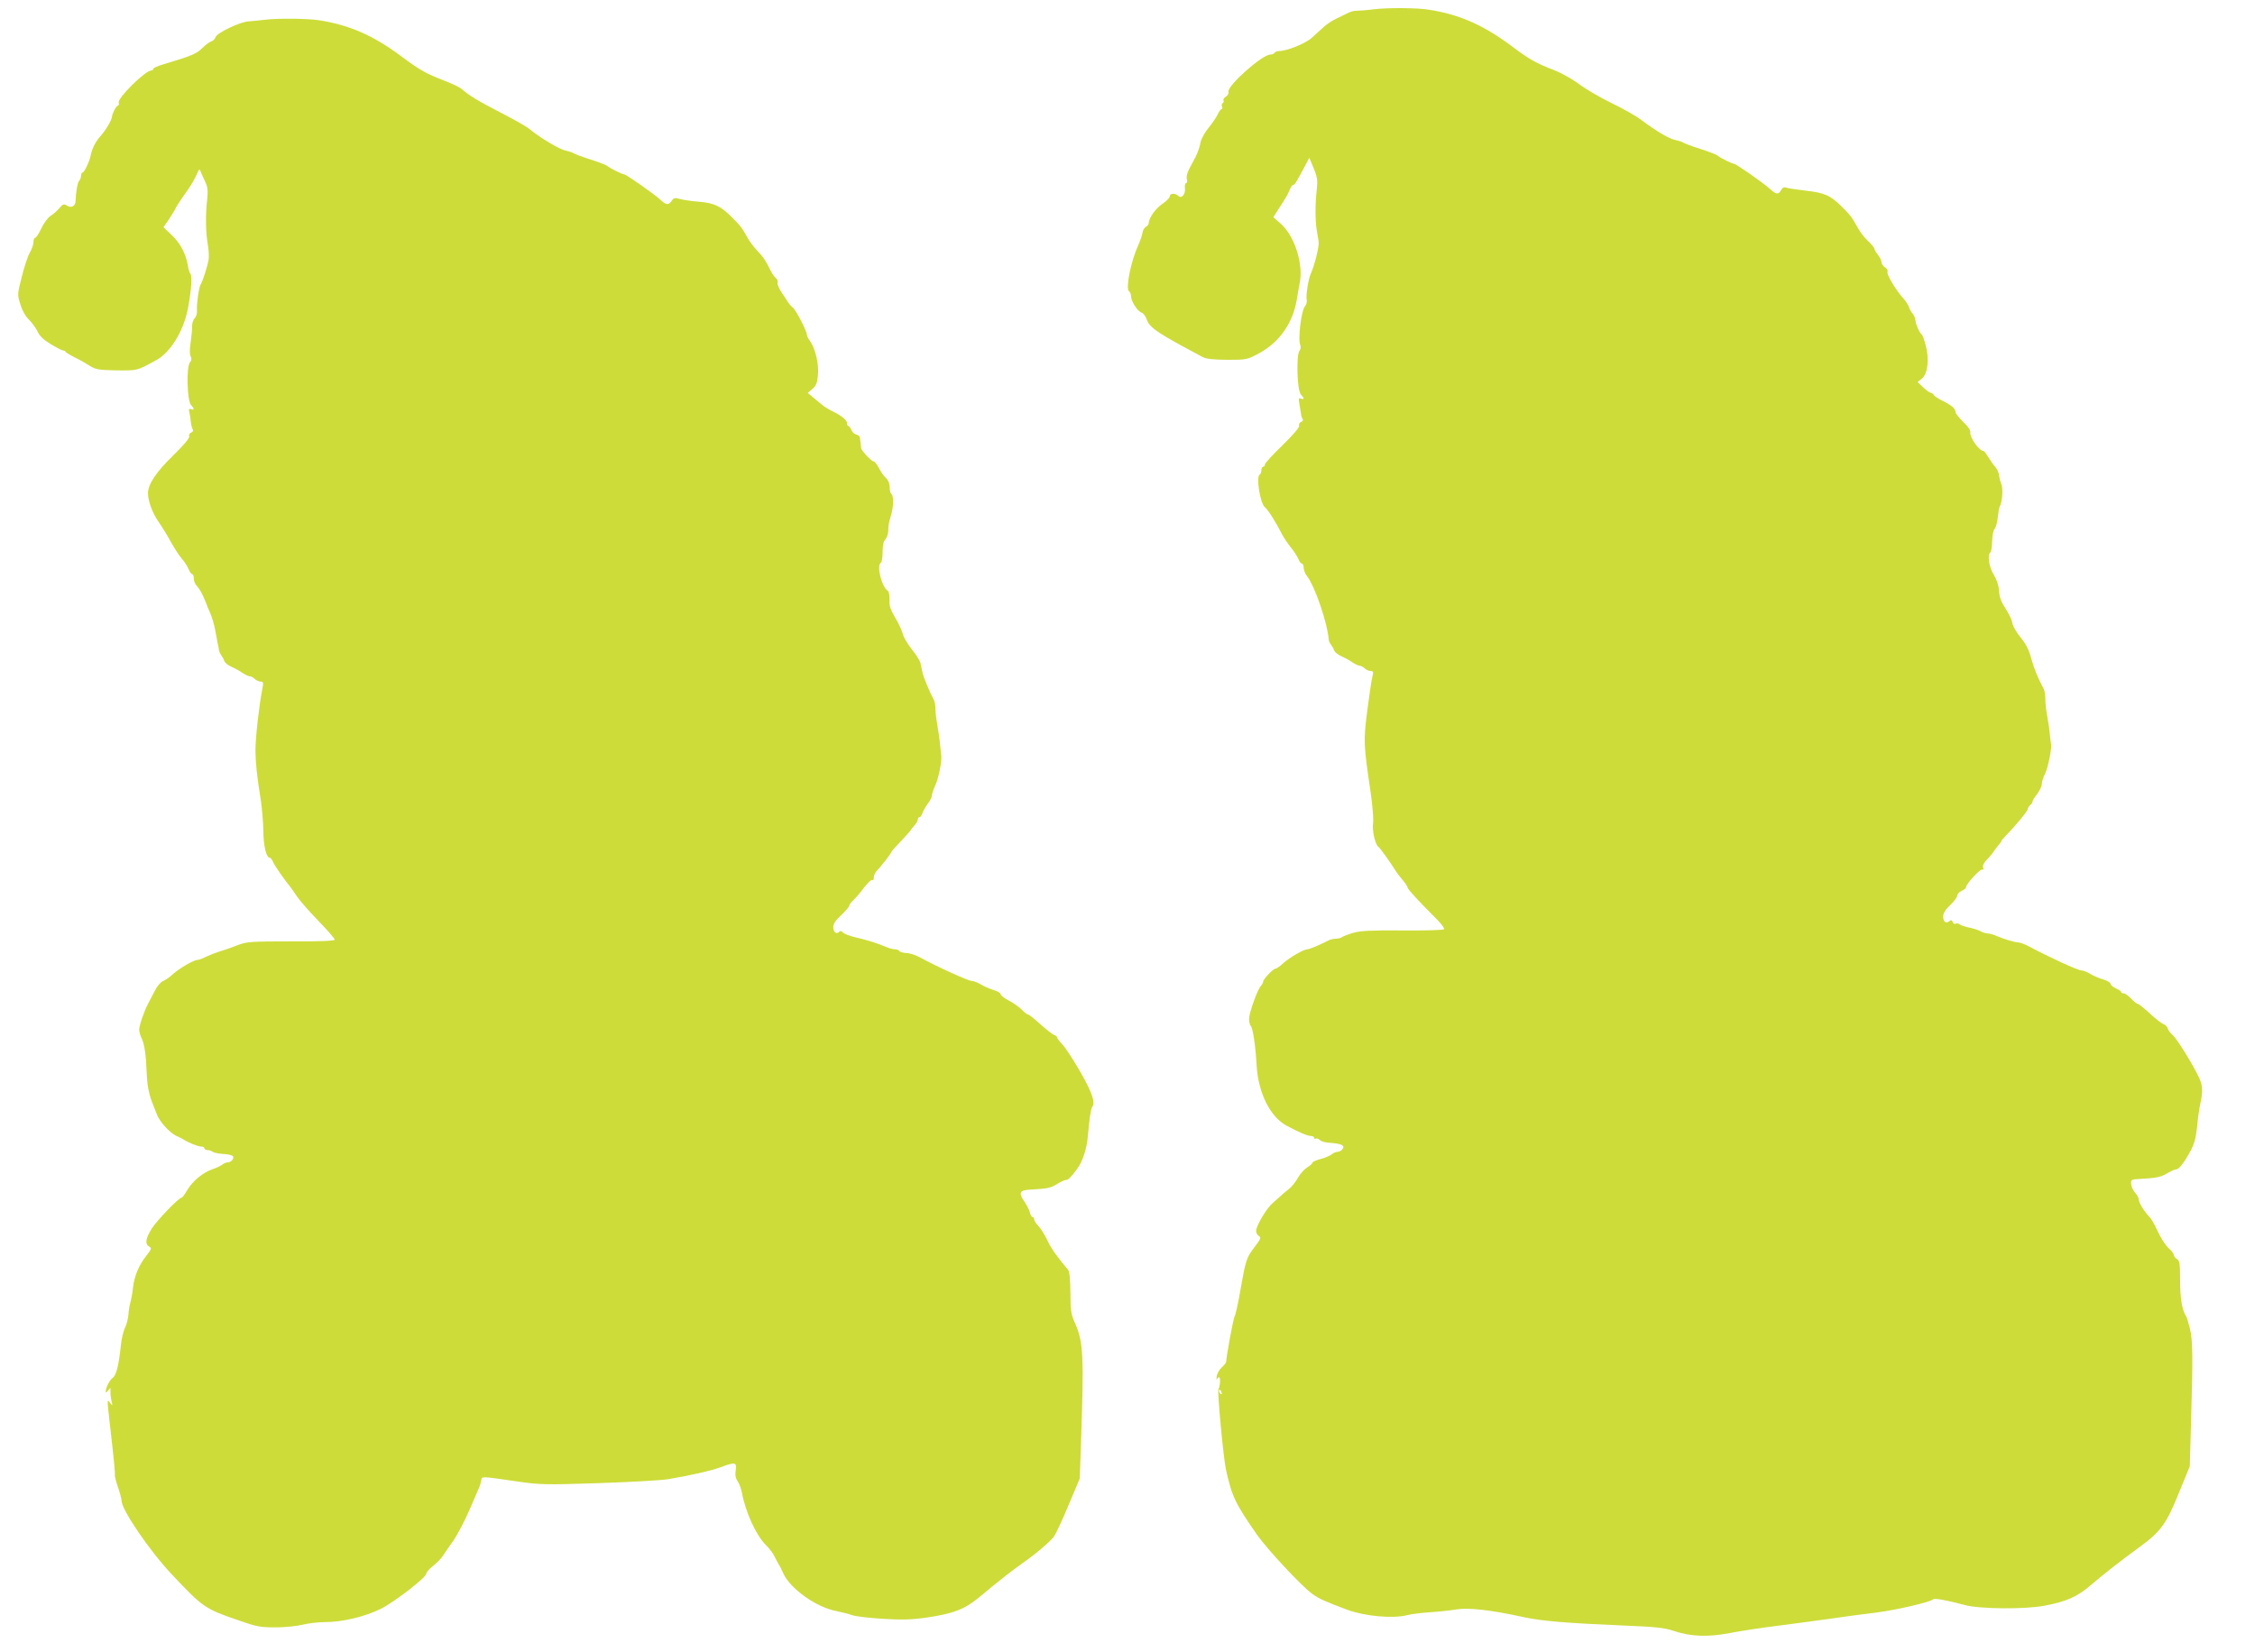
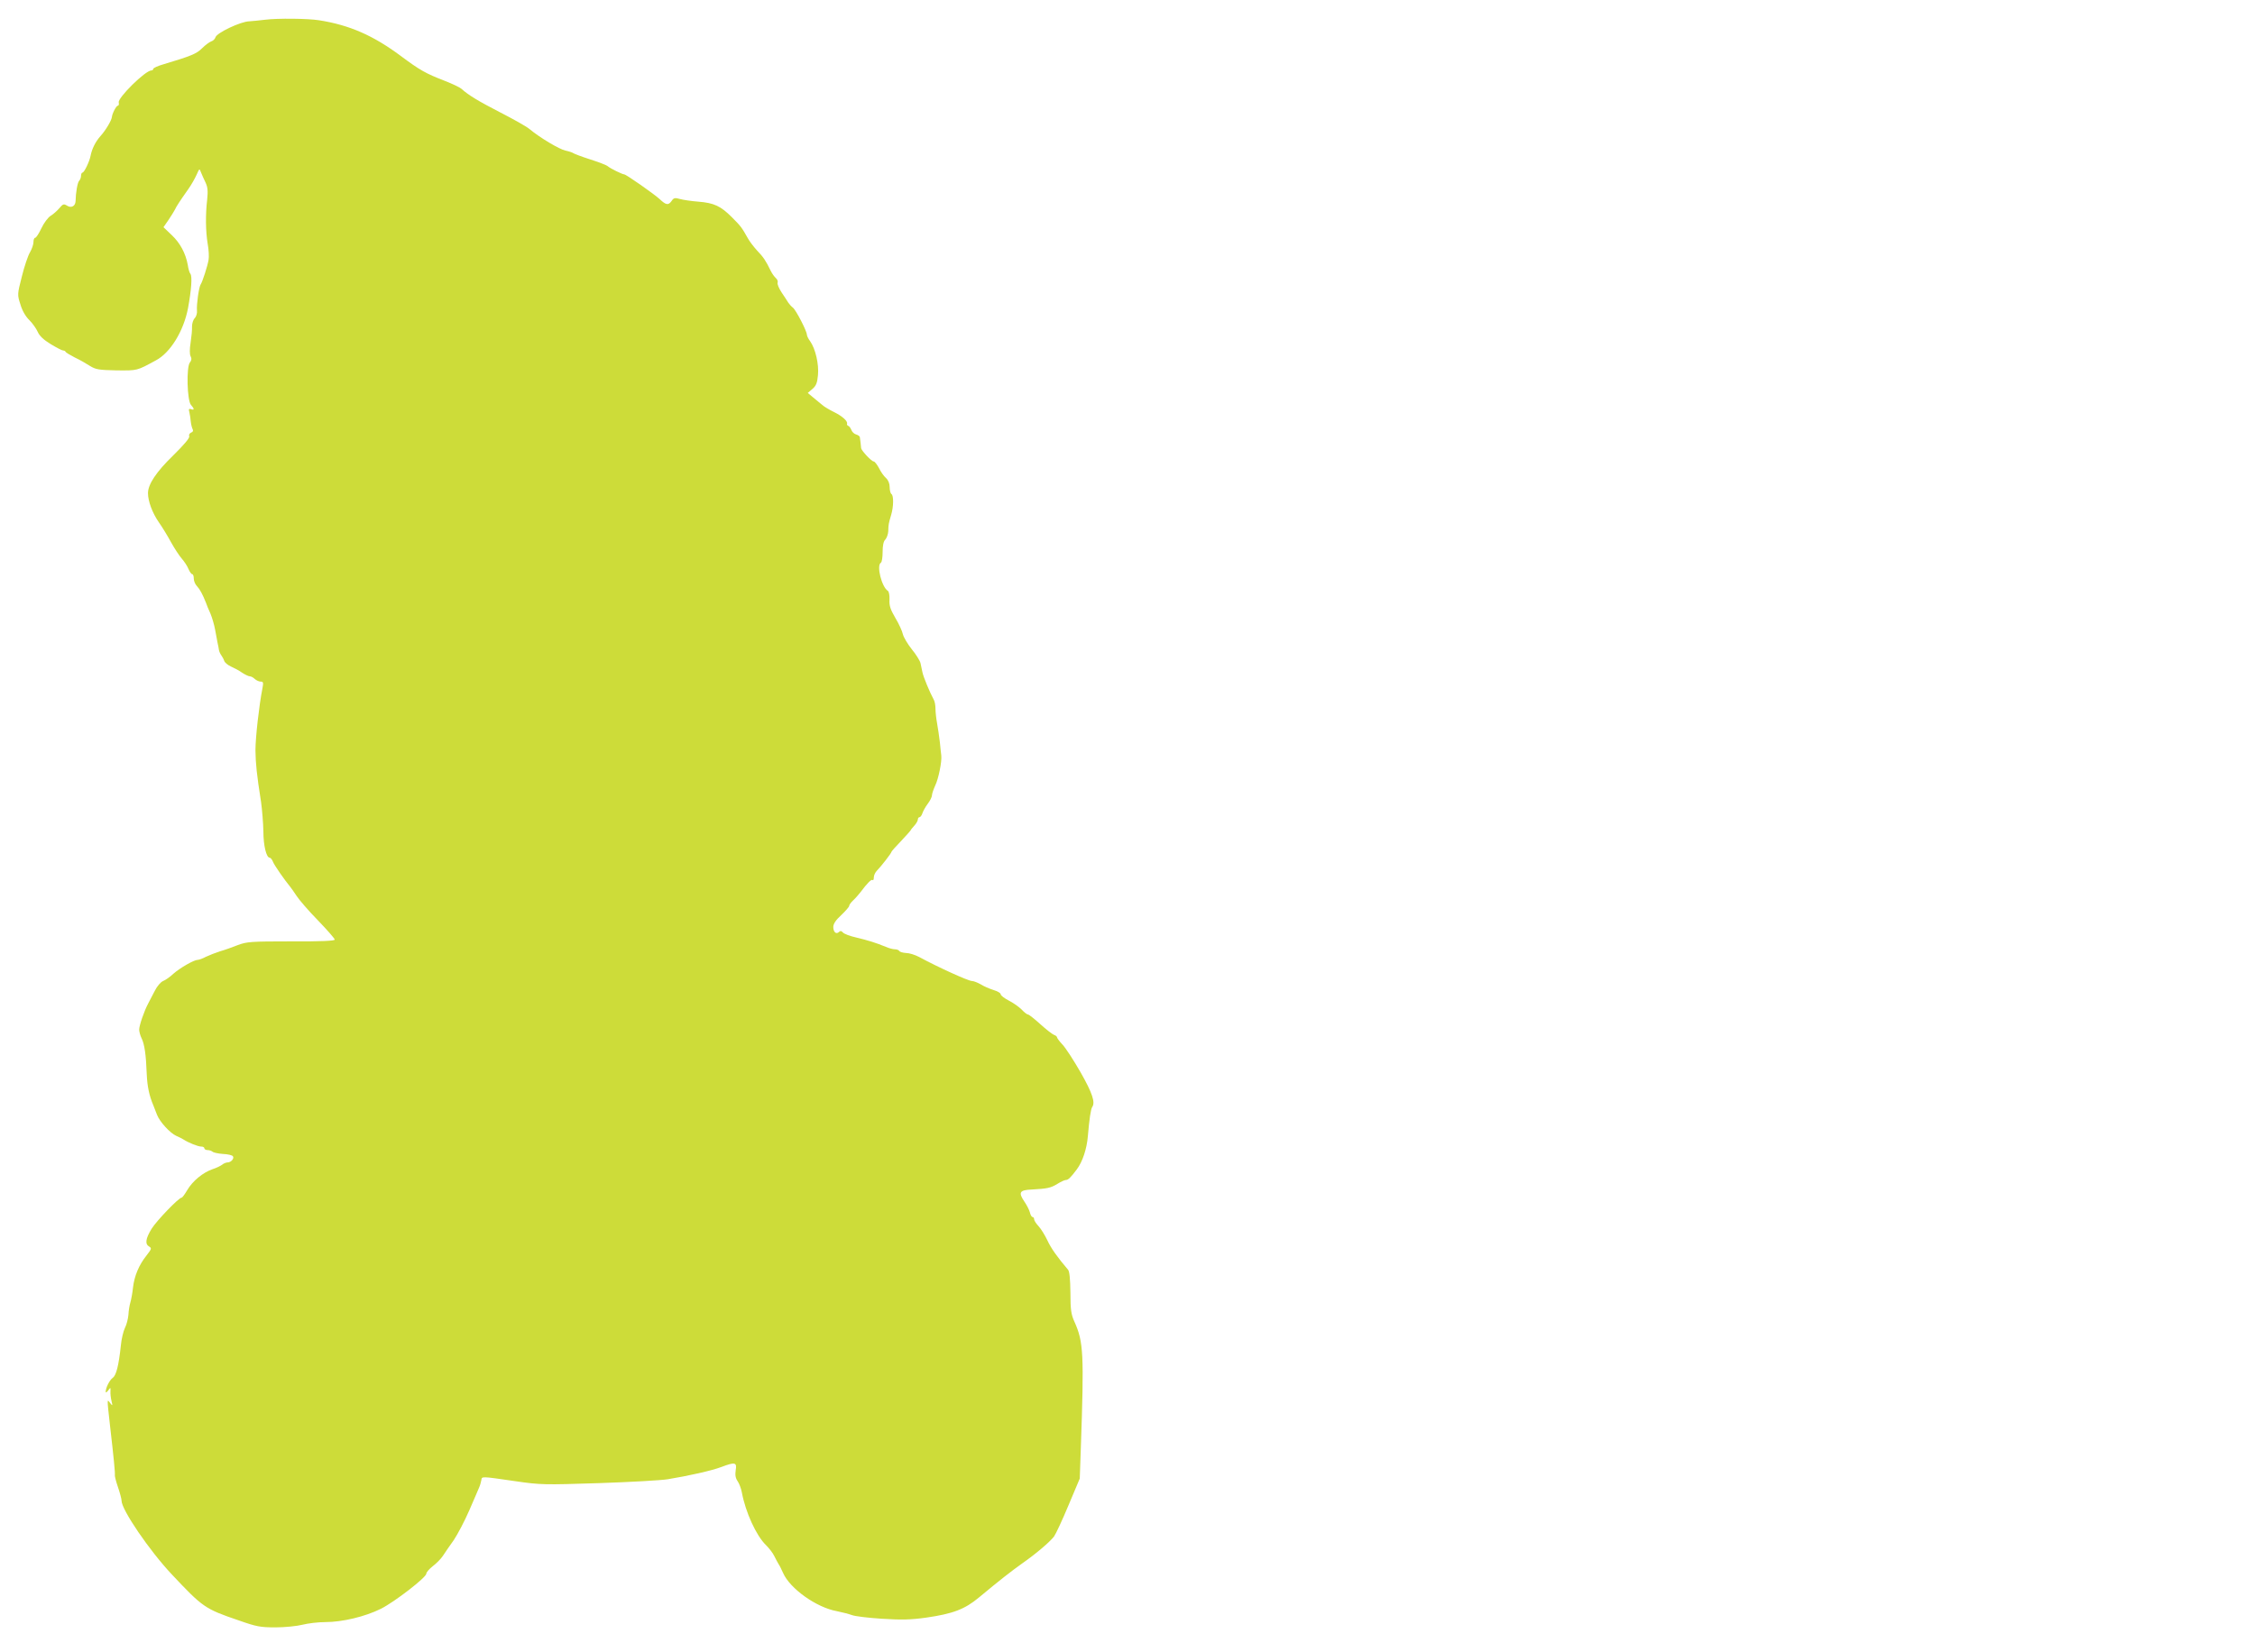
<svg xmlns="http://www.w3.org/2000/svg" version="1.0" width="1280pt" height="938pt" viewBox="0 0 1280 938" preserveAspectRatio="xMidYMid meet">
  <g transform="translate(0,938) scale(0.1,-0.1)" fill="#cddc39" stroke="none">
-     <path d="M7795 9327 c-38 -5 -81 -8 -94 -8 -12 1 -35 -5 -50 -13 -14 -7 -44 -21 -66 -32 -22 -10 -53 -31 -70 -46 -16 -15 -47 -42 -68 -62 -36 -33 -143 -76 -188 -76 -10 0 -21 -4 -24 -10 -3 -5 -15 -10 -25 -10 -46 0 -245 -178 -237 -211 3 -9 -4 -21 -15 -28 -10 -6 -16 -16 -13 -21 3 -5 1 -11 -4 -15 -6 -3 -8 -12 -4 -20 3 -8 1 -15 -3 -15 -5 0 -15 -13 -22 -30 -8 -16 -31 -51 -53 -77 -22 -27 -41 -63 -45 -83 -5 -32 -20 -70 -43 -110 -30 -53 -39 -79 -34 -98 3 -12 1 -22 -5 -22 -5 0 -8 -13 -6 -29 4 -35 -20 -61 -38 -43 -17 17 -48 15 -48 -3 0 -8 -20 -28 -44 -44 -39 -27 -76 -81 -76 -110 0 -5 -7 -14 -16 -19 -8 -5 -17 -19 -19 -33 -1 -13 -13 -46 -25 -74 -42 -92 -72 -246 -51 -259 6 -4 11 -17 11 -28 0 -28 37 -86 60 -93 10 -3 24 -22 30 -41 13 -39 56 -70 203 -150 45 -24 95 -51 111 -60 22 -12 57 -16 142 -17 111 0 113 1 181 37 116 63 192 172 214 305 6 36 13 77 16 91 23 105 -26 265 -103 336 l-46 41 28 44 c47 72 53 83 65 112 6 15 15 27 19 27 9 0 13 6 64 101 l28 53 25 -60 c21 -51 23 -68 17 -124 -9 -78 -9 -170 0 -225 4 -22 8 -52 11 -67 4 -25 -23 -135 -45 -183 -14 -30 -28 -124 -23 -146 3 -11 -1 -27 -9 -37 -22 -25 -42 -191 -27 -222 4 -8 2 -23 -5 -32 -19 -26 -13 -223 7 -246 21 -23 22 -33 1 -25 -13 5 -14 0 -8 -33 4 -22 8 -46 9 -54 0 -9 4 -21 9 -28 4 -7 1 -15 -9 -18 -9 -4 -14 -13 -11 -21 4 -8 -32 -50 -94 -111 -55 -53 -100 -102 -100 -109 0 -7 -4 -13 -10 -13 -5 0 -10 -9 -10 -19 0 -11 -4 -23 -10 -26 -21 -13 3 -164 30 -185 17 -13 64 -88 98 -155 8 -16 30 -49 48 -72 19 -22 38 -53 44 -67 5 -14 14 -26 20 -26 5 0 10 -11 10 -24 0 -13 9 -35 20 -49 44 -56 115 -265 122 -357 0 -8 6 -22 13 -30 6 -8 15 -23 18 -33 4 -10 21 -24 39 -32 18 -8 47 -23 63 -35 17 -11 36 -20 43 -20 7 0 20 -7 28 -15 9 -8 24 -15 34 -15 16 0 17 -5 9 -37 -5 -21 -18 -109 -29 -195 -21 -169 -20 -185 21 -463 10 -72 16 -147 13 -167 -7 -41 12 -124 30 -136 9 -6 66 -85 101 -141 6 -9 22 -31 38 -49 15 -18 27 -37 27 -42 0 -9 67 -81 172 -186 22 -23 38 -45 35 -50 -3 -5 -108 -8 -234 -7 -184 1 -239 -1 -283 -14 -30 -9 -59 -20 -64 -25 -6 -4 -20 -8 -33 -8 -13 0 -31 -4 -41 -9 -41 -22 -109 -51 -121 -51 -20 0 -101 -46 -137 -79 -18 -17 -38 -31 -44 -31 -13 0 -70 -60 -70 -74 0 -5 -6 -17 -14 -25 -20 -24 -66 -153 -66 -187 0 -16 5 -35 10 -40 12 -12 27 -113 33 -226 10 -155 77 -290 171 -340 65 -35 118 -58 137 -58 10 0 19 -5 19 -11 0 -5 4 -8 9 -4 5 3 15 -1 23 -8 7 -7 29 -14 48 -15 76 -5 98 -16 79 -38 -6 -8 -18 -14 -27 -14 -8 0 -23 -6 -31 -13 -9 -8 -37 -20 -63 -27 -27 -7 -48 -17 -48 -21 0 -5 -14 -18 -31 -28 -16 -10 -40 -37 -52 -59 -12 -22 -35 -51 -52 -64 -16 -13 -37 -30 -45 -38 -9 -8 -29 -26 -45 -40 -35 -29 -95 -130 -95 -159 0 -11 7 -24 16 -29 14 -8 10 -17 -25 -63 -46 -60 -50 -72 -81 -249 -12 -69 -26 -134 -32 -144 -8 -15 -47 -226 -48 -259 0 -4 -11 -18 -25 -31 -14 -13 -27 -36 -29 -52 -2 -16 -1 -23 1 -17 2 7 8 13 13 13 9 0 6 -51 -4 -68 -7 -12 28 -389 43 -457 34 -153 53 -192 176 -369 59 -84 255 -294 314 -336 40 -29 78 -45 201 -91 100 -36 255 -50 336 -30 26 7 86 14 133 17 47 3 114 10 148 16 68 11 196 -3 382 -44 101 -22 244 -34 576 -48 172 -7 222 -12 275 -30 98 -33 196 -36 320 -12 58 11 179 30 270 41 91 12 228 30 305 41 77 11 192 27 255 34 110 14 306 59 323 75 8 8 74 -4 183 -33 84 -22 341 -24 449 -3 127 24 189 52 268 121 71 61 158 129 277 216 115 84 148 130 217 301 l63 154 7 250 c11 368 10 463 -6 530 -8 33 -18 65 -21 70 -23 32 -35 101 -35 203 0 97 -3 115 -18 123 -9 6 -17 15 -17 22 0 6 -10 21 -22 32 -26 23 -50 60 -80 124 -11 25 -29 54 -40 65 -29 30 -58 78 -58 97 0 8 -9 25 -21 37 -11 13 -21 34 -22 49 -2 25 1 27 48 29 95 5 123 11 158 33 19 11 41 21 48 21 17 0 44 34 82 103 21 38 31 73 38 136 4 48 13 109 19 136 15 66 13 103 -7 145 -31 69 -128 225 -150 243 -12 10 -25 26 -28 37 -3 10 -14 22 -24 25 -10 3 -45 30 -77 60 -33 30 -64 55 -69 55 -6 0 -23 14 -38 30 -16 17 -35 30 -43 30 -8 0 -14 3 -14 8 0 4 -13 13 -30 20 -16 8 -30 19 -30 26 0 7 -19 18 -42 25 -24 7 -57 21 -74 32 -17 10 -39 19 -49 19 -20 0 -186 76 -299 137 -23 12 -50 22 -60 22 -22 1 -76 17 -124 37 -18 8 -40 14 -50 14 -9 0 -29 6 -43 14 -14 7 -43 16 -65 20 -21 5 -44 12 -51 18 -7 5 -17 7 -23 3 -5 -3 -13 1 -16 10 -5 12 -10 13 -20 4 -18 -15 -34 -3 -34 28 0 17 13 39 40 64 22 21 40 45 40 54 0 8 11 21 25 27 14 6 25 15 25 21 0 18 82 107 93 100 6 -4 8 0 4 10 -4 11 3 27 21 46 15 15 34 38 42 51 8 12 21 28 28 36 6 7 12 15 12 18 0 3 10 15 23 28 61 63 127 143 127 154 0 6 7 17 15 24 8 6 13 15 12 18 -1 4 10 23 26 43 15 20 27 46 27 58 0 12 8 38 19 59 15 29 37 137 34 162 -1 3 -4 32 -8 65 -3 33 -11 82 -16 109 -5 27 -9 66 -9 88 0 21 -4 46 -9 56 -34 64 -54 112 -71 173 -13 50 -31 84 -60 119 -23 28 -44 64 -47 81 -2 18 -20 55 -39 84 -25 38 -35 65 -37 101 -2 32 -13 64 -30 91 -27 42 -37 115 -19 127 5 3 9 30 10 62 1 31 6 62 13 70 10 12 16 36 23 95 1 14 5 30 8 35 13 21 19 98 9 123 -6 14 -12 38 -14 53 -1 15 -12 38 -24 50 -11 13 -28 38 -39 56 -10 17 -22 32 -26 32 -24 0 -78 77 -74 105 2 12 -13 34 -41 60 -23 23 -43 48 -43 56 0 19 -22 38 -75 64 -22 11 -44 25 -48 32 -4 7 -13 13 -18 13 -6 0 -24 14 -42 30 l-32 31 25 20 c33 28 42 111 21 188 -8 31 -18 58 -22 61 -13 10 -34 56 -36 79 -1 13 -8 31 -16 40 -8 9 -18 26 -21 37 -4 12 -17 33 -29 46 -42 45 -99 139 -93 154 3 8 -3 20 -14 26 -11 7 -20 20 -20 29 0 9 -9 28 -20 42 -11 14 -20 29 -20 34 0 5 -16 25 -36 44 -20 18 -45 51 -57 73 -37 66 -41 71 -93 123 -64 64 -98 79 -209 91 -49 6 -98 13 -107 17 -11 4 -20 0 -28 -14 -15 -28 -28 -26 -65 8 -30 28 -191 141 -202 141 -10 0 -78 33 -93 46 -8 7 -53 24 -100 39 -47 15 -89 31 -95 35 -5 4 -26 11 -45 15 -36 7 -107 49 -195 115 -27 21 -102 63 -166 94 -64 31 -148 80 -185 108 -38 28 -101 64 -141 79 -107 42 -140 60 -249 142 -157 116 -291 175 -464 202 -66 11 -234 12 -315 2z m-861 -7853 c3 -8 2 -12 -4 -9 -6 3 -10 10 -10 16 0 14 7 11 14 -7z" />
    <path d="M1505 9268 c-33 -4 -73 -8 -90 -9 -49 -1 -186 -66 -192 -91 -3 -10 -14 -20 -24 -23 -11 -4 -34 -21 -52 -39 -31 -31 -59 -43 -219 -91 -32 -9 -58 -21 -58 -26 0 -5 -5 -9 -11 -9 -34 0 -192 -156 -185 -182 2 -10 0 -18 -5 -18 -9 0 -32 -44 -34 -65 -2 -19 -35 -75 -65 -108 -29 -33 -48 -72 -56 -112 -6 -32 -36 -95 -46 -95 -4 0 -8 -8 -8 -18 0 -10 -5 -23 -11 -29 -9 -9 -19 -66 -20 -115 -1 -28 -24 -41 -48 -26 -19 12 -24 10 -44 -14 -12 -14 -34 -34 -49 -43 -15 -9 -39 -41 -53 -71 -14 -30 -30 -54 -35 -54 -6 0 -10 -11 -10 -24 0 -14 -9 -40 -20 -59 -11 -18 -32 -80 -46 -137 -26 -102 -26 -103 -8 -159 10 -35 30 -69 51 -89 18 -18 39 -48 47 -66 10 -23 33 -45 74 -70 33 -20 64 -36 70 -36 6 0 12 -3 14 -7 2 -5 26 -19 53 -33 28 -13 66 -35 86 -48 33 -20 50 -23 150 -25 120 -1 114 -3 224 57 82 43 157 166 182 295 19 103 25 181 14 196 -5 5 -12 28 -15 50 -12 67 -44 126 -92 171 l-46 44 29 42 c16 24 32 50 36 58 8 18 29 50 75 115 18 25 39 63 48 83 16 36 16 37 25 13 5 -13 17 -39 26 -58 12 -26 14 -48 9 -96 -10 -85 -9 -180 3 -252 6 -33 8 -73 5 -90 -6 -36 -35 -126 -45 -140 -10 -14 -24 -115 -21 -148 2 -15 -4 -34 -12 -43 -9 -8 -16 -30 -16 -47 1 -18 -3 -59 -8 -92 -6 -37 -6 -67 0 -78 7 -13 5 -24 -4 -35 -21 -25 -16 -217 6 -241 20 -22 20 -32 0 -24 -12 4 -14 0 -9 -18 3 -13 7 -38 8 -54 2 -17 7 -36 11 -43 4 -7 1 -15 -9 -18 -9 -4 -14 -13 -11 -21 4 -9 -29 -48 -90 -108 -97 -94 -144 -165 -144 -215 0 -46 25 -113 62 -166 19 -27 50 -78 69 -113 19 -34 46 -76 61 -93 14 -16 32 -43 38 -59 7 -16 16 -29 21 -29 5 0 9 -11 9 -25 0 -14 8 -33 18 -43 16 -17 32 -46 51 -94 4 -13 16 -41 26 -63 9 -22 21 -62 26 -90 5 -27 11 -61 14 -75 3 -14 7 -32 8 -42 2 -9 8 -22 14 -30 5 -7 13 -21 16 -31 4 -10 21 -24 39 -32 18 -8 47 -23 63 -35 17 -11 36 -20 43 -20 7 0 20 -7 28 -15 9 -8 24 -15 33 -15 16 0 17 -5 10 -42 -18 -91 -39 -276 -39 -348 1 -74 7 -136 32 -295 6 -44 12 -118 13 -165 0 -81 17 -150 36 -150 5 0 13 -10 18 -22 7 -20 69 -108 99 -144 5 -6 21 -29 35 -50 14 -22 68 -85 121 -139 53 -55 96 -104 96 -110 0 -7 -77 -11 -247 -10 -230 0 -252 -2 -303 -21 -30 -12 -75 -28 -100 -35 -25 -8 -61 -22 -80 -31 -19 -10 -40 -18 -48 -18 -21 0 -101 -46 -138 -79 -19 -18 -45 -36 -58 -41 -13 -5 -34 -29 -47 -55 -13 -25 -30 -58 -38 -73 -23 -43 -51 -125 -51 -148 0 -11 6 -34 14 -50 16 -32 25 -92 29 -204 3 -68 14 -121 37 -175 4 -11 14 -35 21 -54 15 -40 75 -105 109 -120 14 -6 32 -15 40 -20 31 -20 84 -41 102 -41 10 0 18 -4 18 -10 0 -5 8 -10 18 -10 10 0 22 -4 28 -9 5 -5 32 -11 59 -13 28 -1 53 -7 57 -13 9 -12 -10 -35 -30 -35 -8 0 -23 -6 -31 -13 -9 -7 -34 -19 -56 -26 -54 -19 -112 -67 -142 -118 -14 -24 -28 -43 -32 -43 -16 0 -141 -130 -170 -176 -35 -57 -39 -88 -14 -102 15 -9 13 -14 -15 -50 -43 -54 -69 -115 -77 -182 -3 -30 -10 -68 -15 -85 -5 -16 -10 -48 -11 -70 -2 -22 -10 -56 -20 -75 -9 -19 -20 -64 -23 -100 -12 -112 -26 -169 -46 -183 -18 -13 -40 -56 -40 -80 0 -6 6 -2 14 8 14 19 14 19 13 -5 -1 -14 2 -38 6 -55 7 -28 6 -29 -8 -11 -18 24 -18 29 -1 -124 22 -191 30 -274 28 -286 -1 -6 7 -37 18 -69 11 -32 20 -66 20 -76 0 -51 158 -283 285 -418 176 -187 188 -196 379 -261 102 -36 124 -40 210 -40 52 0 121 7 153 15 31 8 90 15 130 15 96 0 226 31 316 76 79 40 257 178 257 199 0 8 16 26 36 42 20 15 46 41 58 59 11 17 39 58 62 90 22 33 62 109 88 169 26 61 52 119 56 130 5 11 10 29 12 40 4 23 -6 24 193 -5 144 -21 163 -21 475 -11 179 6 354 16 390 22 117 19 250 49 303 69 79 30 91 28 83 -18 -4 -27 -1 -45 11 -62 9 -13 20 -42 24 -64 21 -113 82 -246 137 -299 18 -18 39 -45 47 -62 8 -16 19 -37 24 -45 6 -8 17 -31 26 -51 39 -89 189 -196 305 -217 30 -6 69 -16 85 -22 17 -7 93 -16 170 -21 111 -7 163 -6 250 6 154 22 222 48 302 115 123 102 178 145 245 193 80 56 155 120 181 153 10 14 47 93 82 177 l64 152 6 170 c19 541 15 606 -36 720 -19 42 -23 68 -23 165 -1 77 -5 120 -13 130 -61 72 -97 122 -118 168 -14 29 -36 65 -50 80 -14 15 -25 32 -25 39 0 7 -4 13 -9 13 -5 0 -12 12 -15 26 -4 15 -18 42 -31 61 -36 53 -28 66 41 69 90 5 108 9 146 32 19 12 41 22 47 22 14 0 27 12 63 60 33 44 57 117 63 189 8 96 17 156 25 166 18 26 0 80 -66 196 -39 68 -85 139 -103 158 -17 18 -31 37 -31 41 0 5 -8 11 -17 14 -10 4 -45 31 -78 61 -33 30 -65 55 -70 55 -6 0 -22 13 -36 28 -15 15 -47 38 -73 51 -25 13 -46 29 -46 36 0 7 -18 17 -41 24 -22 7 -55 21 -72 32 -18 10 -40 19 -50 19 -20 0 -190 77 -301 137 -23 12 -55 22 -73 22 -17 1 -35 6 -38 11 -3 6 -15 10 -25 10 -11 0 -34 6 -52 14 -56 23 -101 37 -168 53 -36 8 -70 21 -76 29 -8 9 -14 10 -21 3 -16 -16 -33 -2 -33 28 0 17 14 39 45 67 25 24 45 47 45 52 0 6 10 20 23 32 12 11 31 33 42 47 38 51 62 75 68 68 4 -3 7 3 7 15 0 12 8 29 18 39 23 23 82 99 82 106 0 3 25 31 55 62 30 32 55 60 55 62 0 2 9 13 20 25 11 12 20 28 20 35 0 7 4 13 9 13 5 0 13 10 17 23 4 12 17 36 30 53 13 17 24 39 24 48 0 9 9 35 19 57 18 37 38 135 34 169 -1 8 -5 42 -8 75 -4 33 -11 82 -16 109 -5 27 -9 64 -9 83 0 18 -4 41 -10 51 -22 40 -59 129 -64 155 -3 15 -8 38 -11 52 -3 13 -25 49 -49 78 -24 30 -47 69 -51 86 -4 18 -23 60 -43 93 -28 48 -35 69 -33 103 1 24 -3 46 -9 50 -35 21 -66 144 -40 160 6 3 10 31 10 61 0 36 5 61 15 70 8 9 16 30 17 47 1 40 2 44 16 92 15 49 15 112 2 120 -5 3 -10 21 -10 39 0 21 -8 40 -21 52 -12 10 -30 36 -40 57 -11 20 -24 37 -30 37 -12 0 -68 60 -71 75 0 5 -2 19 -3 30 -1 11 -3 25 -4 31 0 7 -10 14 -21 17 -11 3 -23 14 -27 25 -5 12 -12 22 -18 24 -5 2 -9 7 -7 12 5 15 -28 44 -75 67 -24 12 -54 29 -66 40 -12 10 -35 29 -52 43 l-30 25 27 23 c21 18 27 35 31 78 6 62 -14 149 -44 192 -11 14 -19 32 -19 38 0 20 -62 140 -79 153 -9 7 -20 19 -26 28 -5 9 -23 35 -38 58 -16 24 -26 49 -23 56 3 8 -2 19 -10 26 -8 7 -22 26 -30 43 -26 54 -41 77 -77 114 -19 21 -43 52 -53 71 -34 60 -38 66 -90 118 -63 63 -101 81 -190 88 -39 3 -86 10 -104 15 -28 8 -36 7 -47 -10 -19 -27 -32 -25 -68 9 -30 28 -191 141 -202 141 -10 0 -78 33 -93 46 -8 7 -53 24 -100 39 -47 15 -89 31 -95 35 -5 4 -26 11 -45 15 -35 7 -148 75 -204 122 -16 14 -91 56 -165 94 -126 65 -181 98 -222 135 -9 8 -51 28 -92 44 -111 43 -143 61 -253 143 -156 116 -291 175 -463 202 -62 10 -235 12 -306 3z" />
  </g>
</svg>